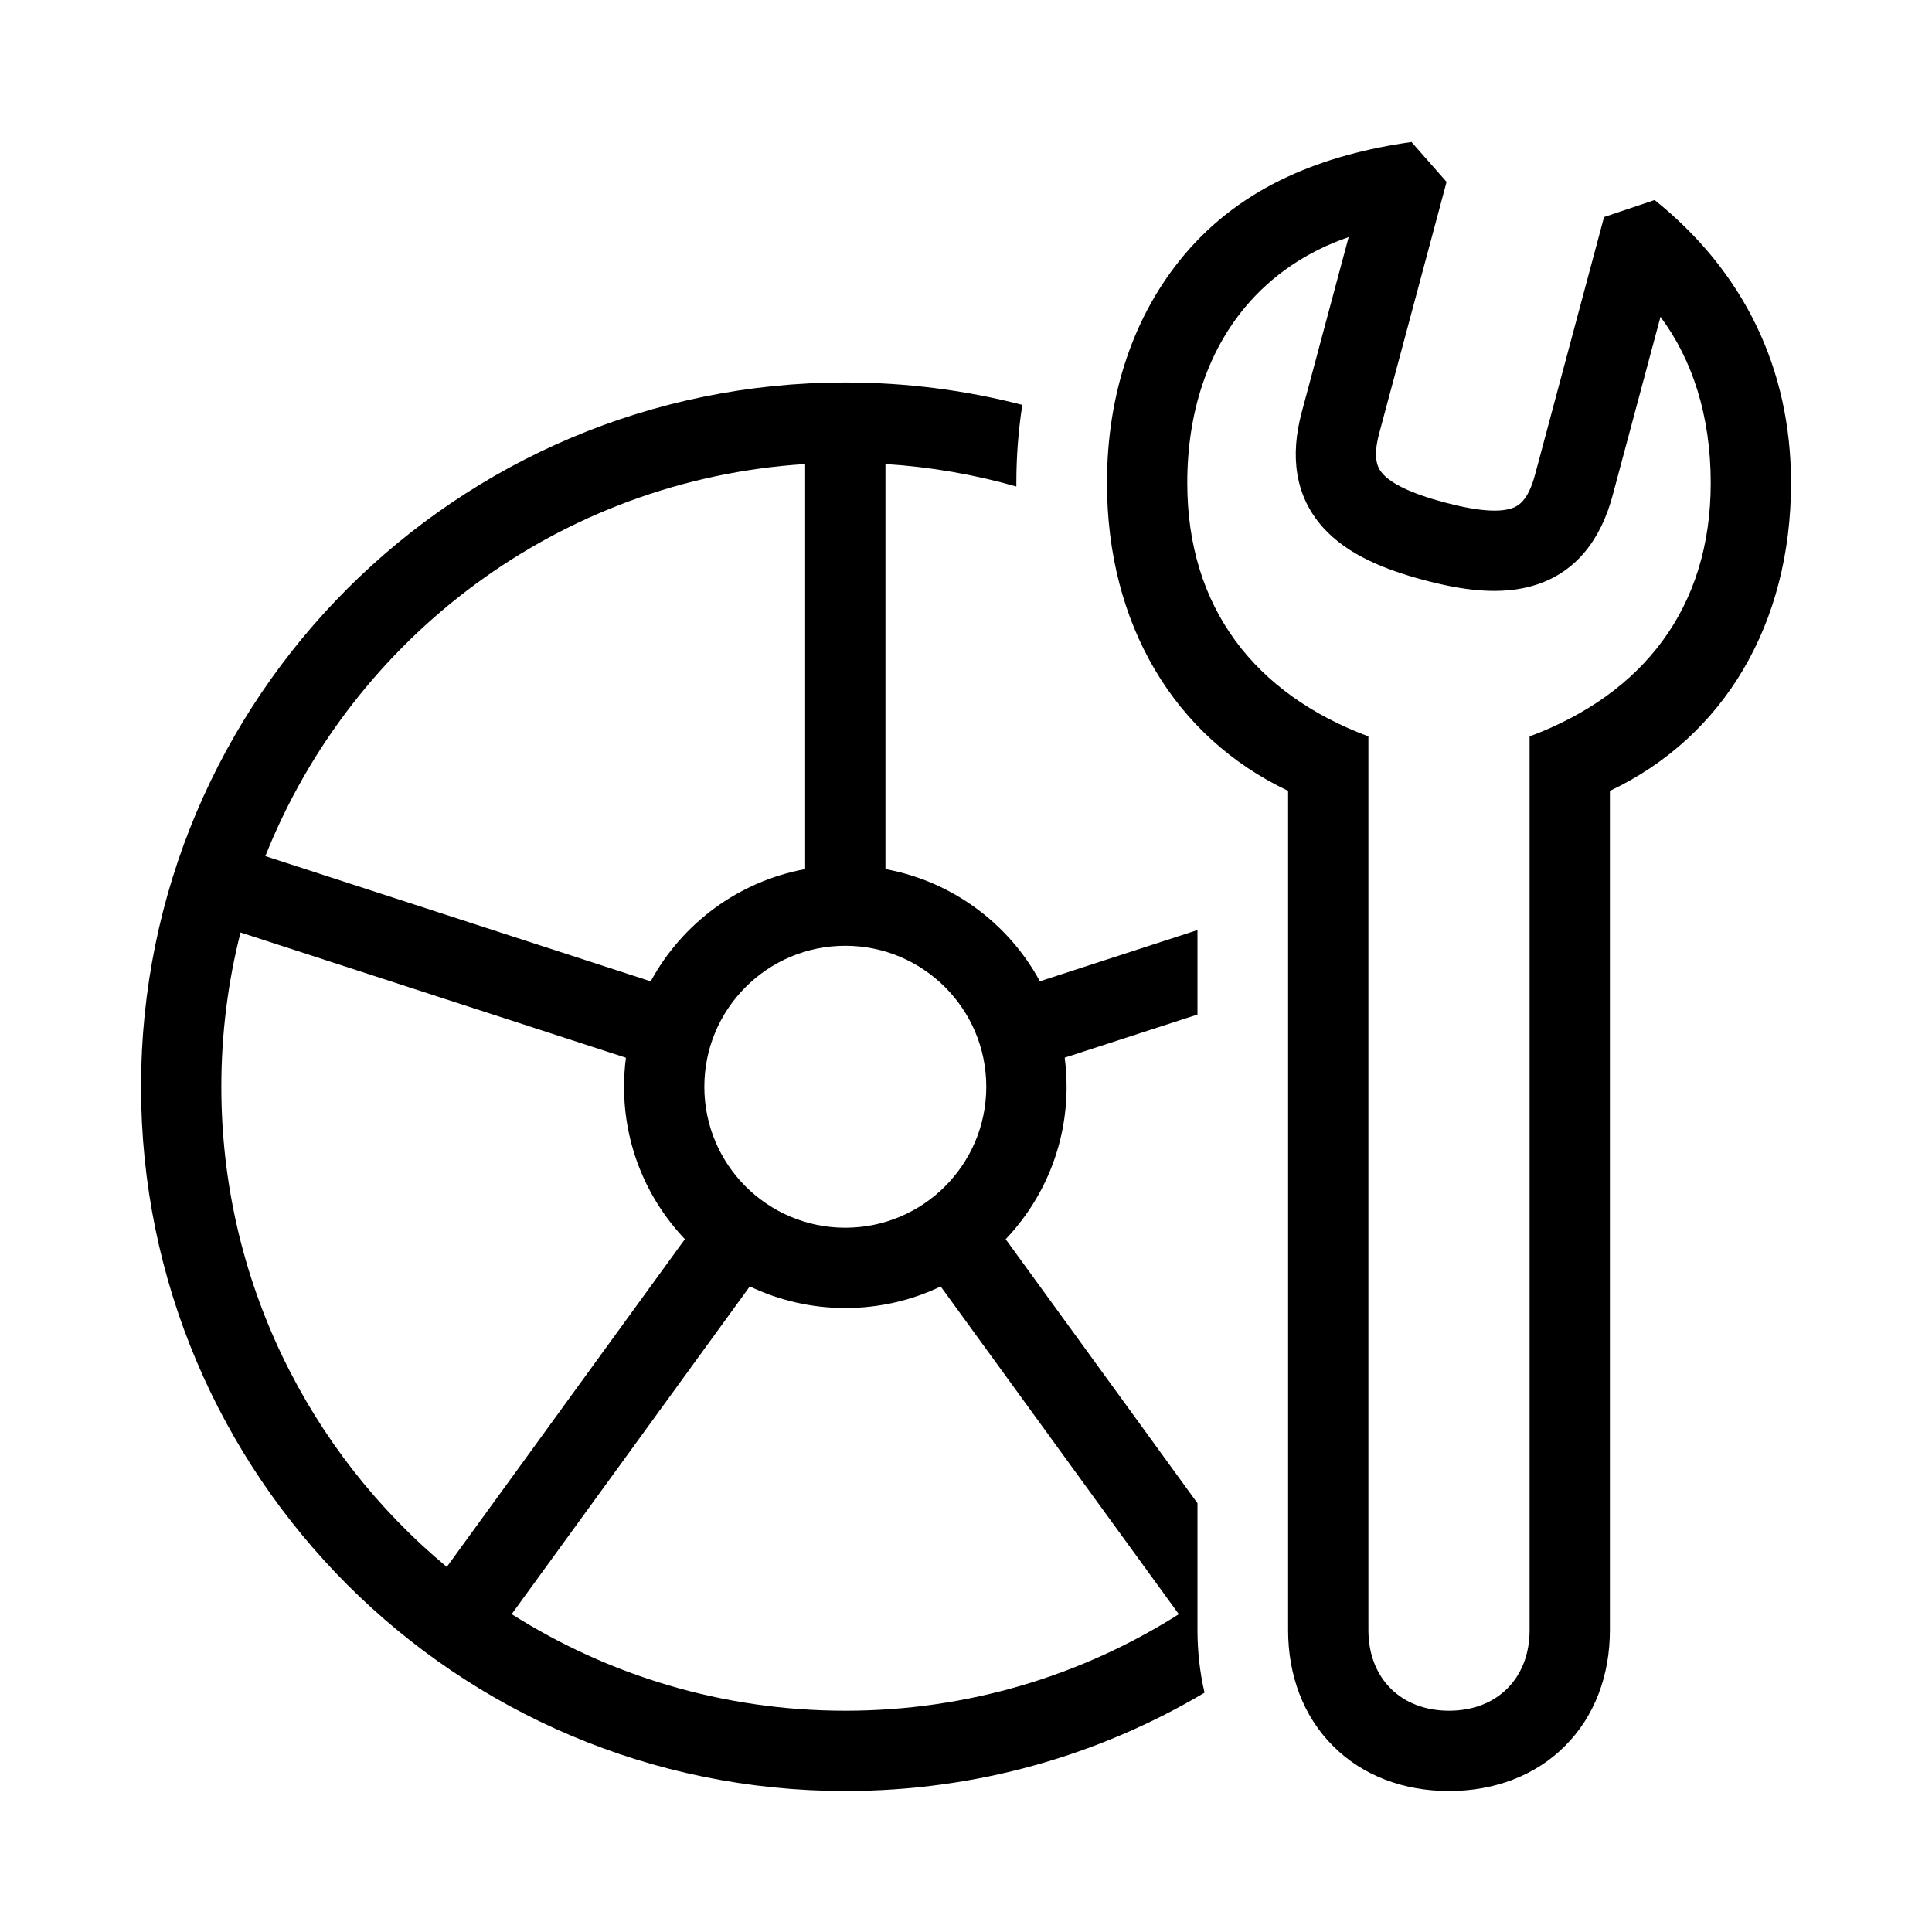
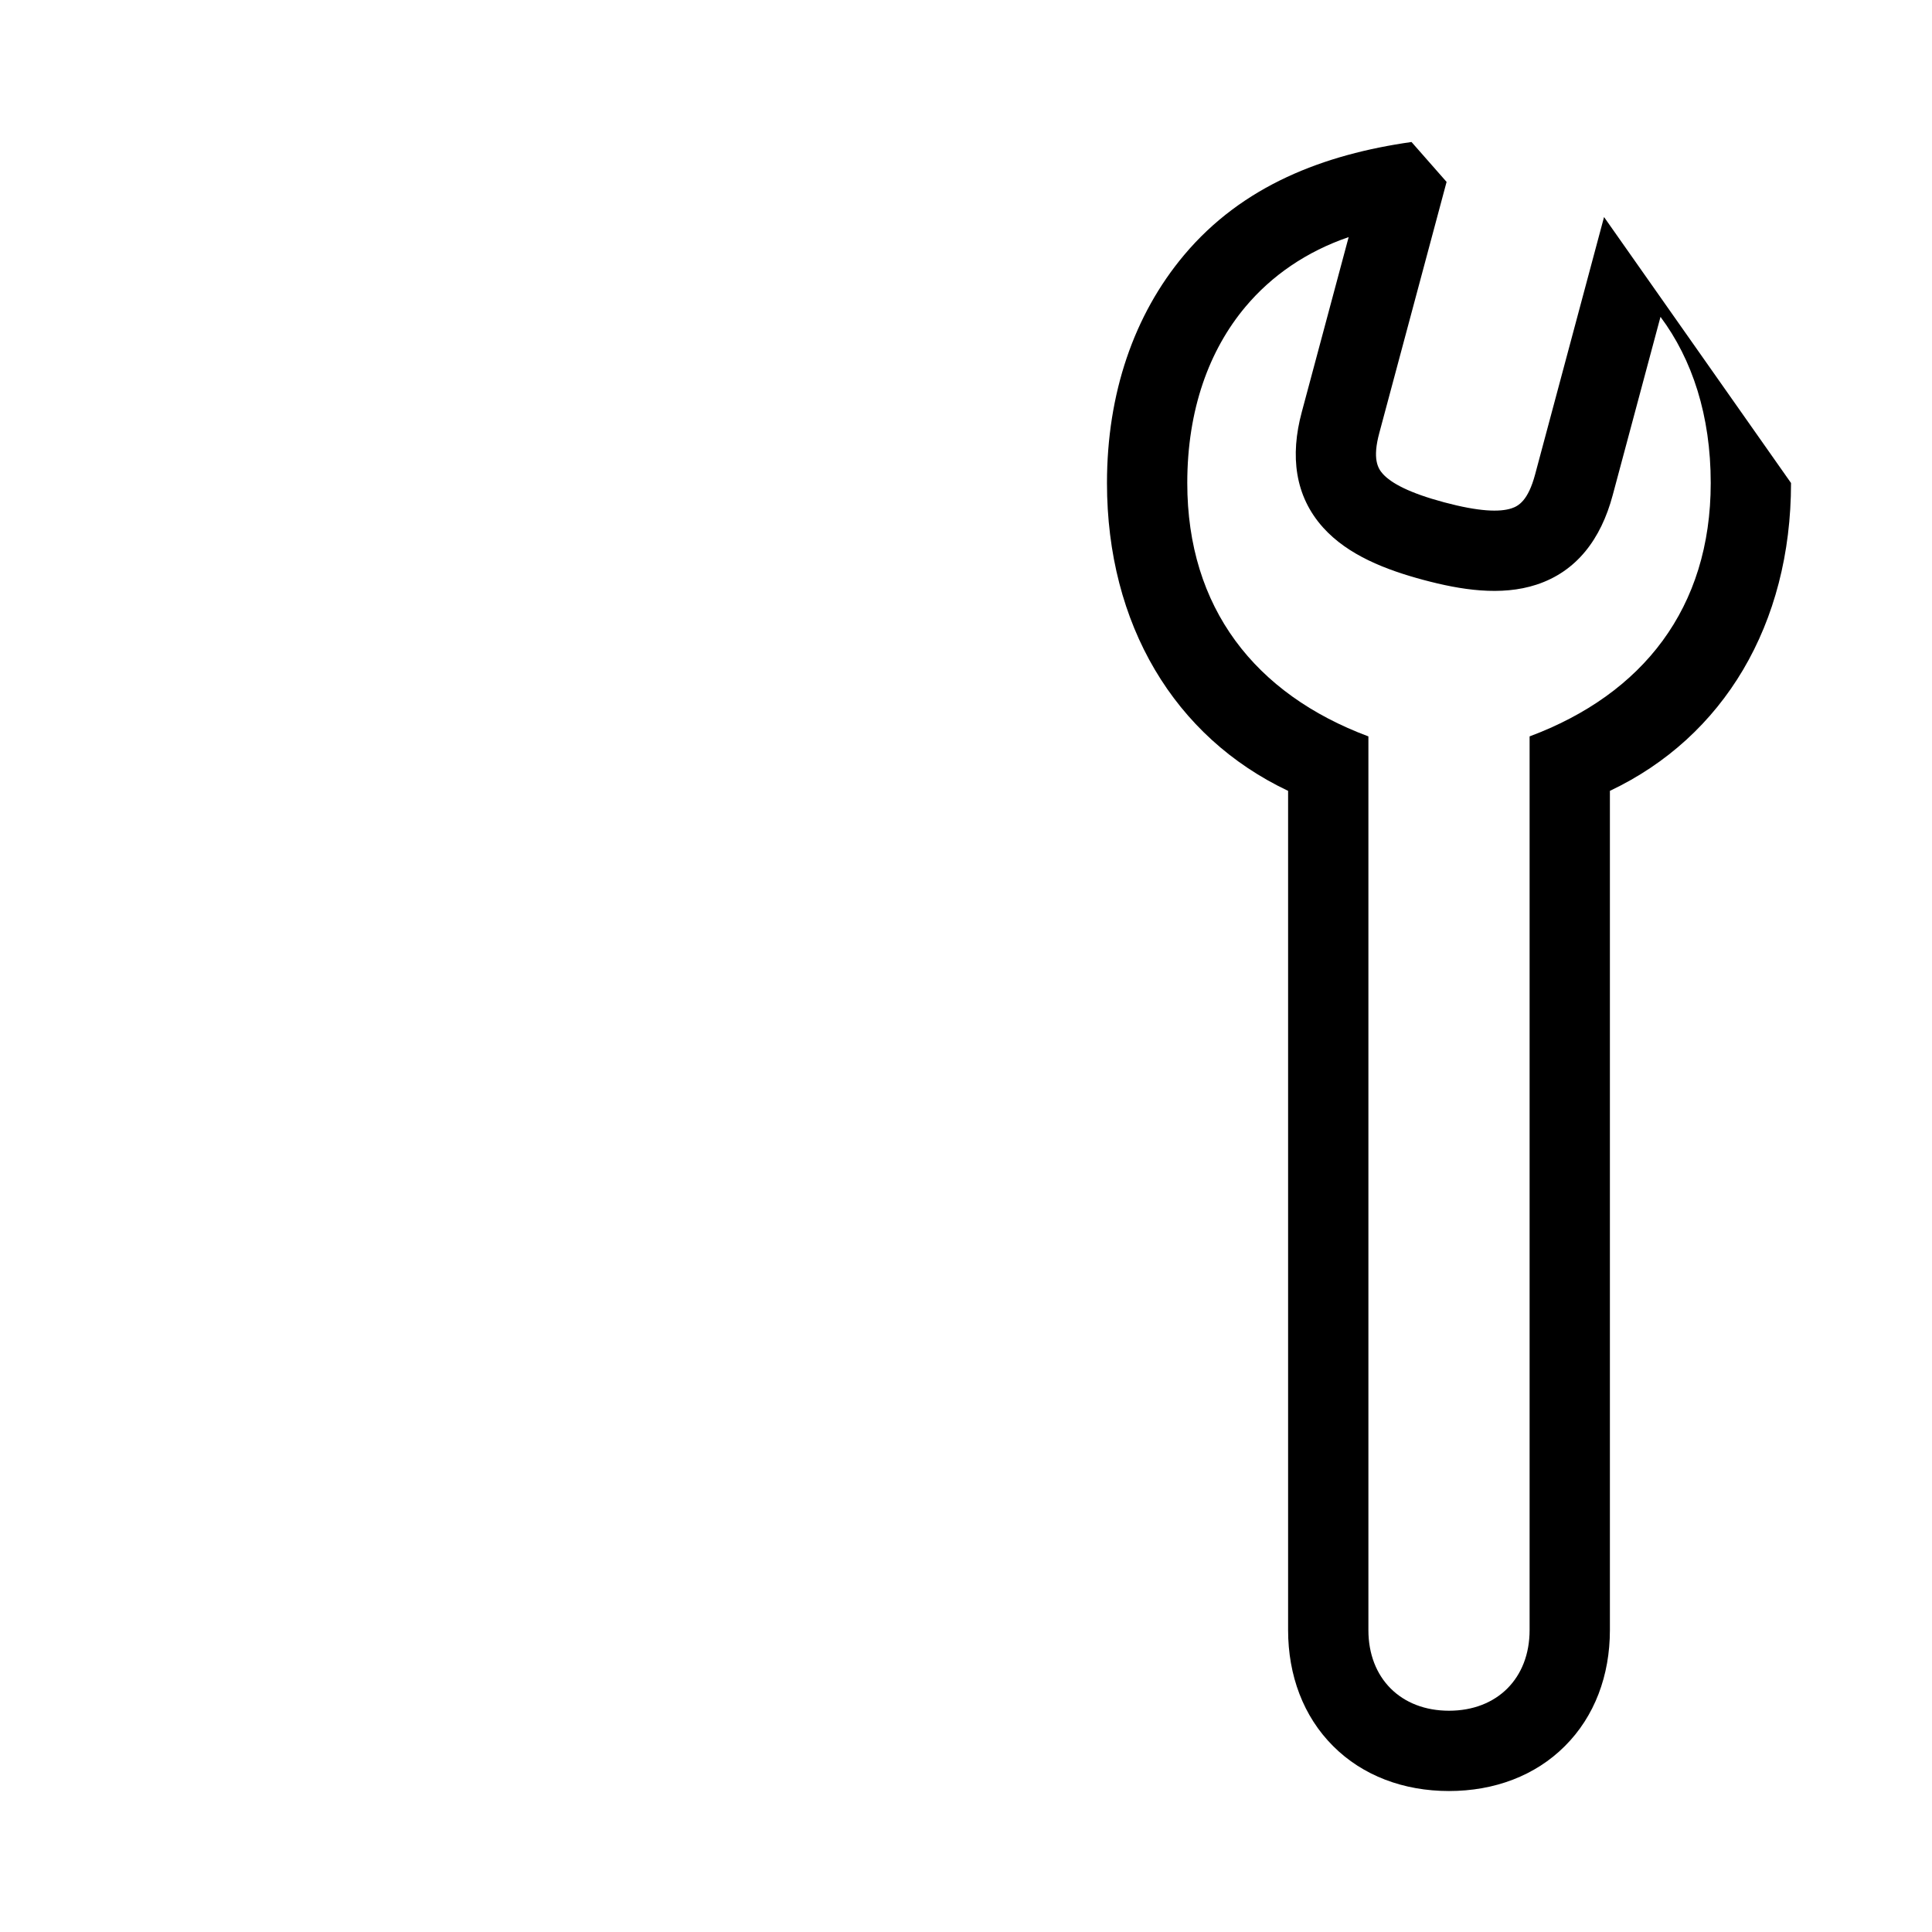
<svg xmlns="http://www.w3.org/2000/svg" width="48" height="48" viewBox="0 0 32 32">
-   <path d="M23.96 3.013L23.379 2.352C21.928 2.558 20.579 3.072 19.611 4.226C18.781 5.215 18.335 6.518 18.335 8C18.335 10.341 19.451 12.207 21.335 13.099V27C21.335 27.751 21.588 28.429 22.08 28.92C22.571 29.412 23.249 29.665 24 29.665C24.751 29.665 25.429 29.412 25.92 28.92C26.412 28.429 26.665 27.751 26.665 27V13.099C28.549 12.207 29.665 10.341 29.665 8C29.665 6.095 28.875 4.493 27.406 3.313L26.568 3.595L25.426 7.859C25.311 8.289 25.154 8.381 25.035 8.42C24.839 8.484 24.5 8.475 23.92 8.32C23.341 8.165 23.042 8.002 22.904 7.849C22.82 7.756 22.73 7.598 22.846 7.17L23.96 3.013ZM19.665 8C19.665 6.787 20.026 5.799 20.629 5.081C21.062 4.565 21.638 4.167 22.338 3.927L21.562 6.823C21.365 7.552 21.447 8.217 21.914 8.737C22.327 9.197 22.957 9.439 23.576 9.605C24.195 9.771 24.861 9.876 25.448 9.684C26.112 9.467 26.516 8.932 26.711 8.203L27.503 5.248C28.029 5.953 28.335 6.882 28.335 8C28.335 10.071 27.21 11.497 25.335 12.197V27C25.335 27.797 24.797 28.335 24 28.335C23.203 28.335 22.665 27.797 22.665 27V12.197C20.79 11.497 19.665 10.071 19.665 8Z" fill="#000000" class="bmwfcol" />
-   <path d="M14.001 6.335C15.013 6.335 15.996 6.464 16.933 6.706C16.867 7.127 16.834 7.56 16.834 8C16.834 8.019 16.834 8.039 16.834 8.058C16.139 7.86 15.413 7.733 14.666 7.686V14.395C15.772 14.598 16.705 15.297 17.224 16.253L19.834 15.405V16.804L17.635 17.518C17.655 17.676 17.666 17.837 17.666 18C17.666 18.979 17.282 19.868 16.657 20.525L19.834 24.898V27C19.834 27.349 19.872 27.697 19.951 28.036C18.209 29.071 16.174 29.665 14.001 29.665C7.559 29.665 2.336 24.442 2.336 18C2.336 11.557 7.559 6.335 14.001 6.335ZM13.336 7.686C9.266 7.944 5.836 10.559 4.395 14.18L10.778 16.254C11.297 15.297 12.23 14.598 13.336 14.395V7.686ZM3.984 15.445C3.776 16.262 3.666 17.118 3.666 18C3.666 21.198 5.119 24.057 7.4 25.953L11.344 20.524C10.719 19.867 10.336 18.978 10.336 18C10.336 17.837 10.347 17.676 10.367 17.519L3.984 15.445ZM8.475 26.735C10.073 27.748 11.969 28.335 14.001 28.335C16.033 28.335 17.927 27.749 19.525 26.736L15.581 21.308C15.103 21.537 14.567 21.665 14.001 21.665C13.434 21.665 12.898 21.536 12.419 21.307L8.475 26.735ZM14.001 15.665C12.711 15.665 11.666 16.71 11.666 18C11.666 19.29 12.711 20.335 14.001 20.335C15.29 20.335 16.336 19.29 16.336 18C16.336 16.71 15.29 15.665 14.001 15.665Z" fill="#000000" class="bmwfcol" />
+   <path d="M23.96 3.013L23.379 2.352C21.928 2.558 20.579 3.072 19.611 4.226C18.781 5.215 18.335 6.518 18.335 8C18.335 10.341 19.451 12.207 21.335 13.099V27C21.335 27.751 21.588 28.429 22.08 28.92C22.571 29.412 23.249 29.665 24 29.665C24.751 29.665 25.429 29.412 25.92 28.92C26.412 28.429 26.665 27.751 26.665 27V13.099C28.549 12.207 29.665 10.341 29.665 8L26.568 3.595L25.426 7.859C25.311 8.289 25.154 8.381 25.035 8.42C24.839 8.484 24.5 8.475 23.92 8.32C23.341 8.165 23.042 8.002 22.904 7.849C22.82 7.756 22.73 7.598 22.846 7.17L23.96 3.013ZM19.665 8C19.665 6.787 20.026 5.799 20.629 5.081C21.062 4.565 21.638 4.167 22.338 3.927L21.562 6.823C21.365 7.552 21.447 8.217 21.914 8.737C22.327 9.197 22.957 9.439 23.576 9.605C24.195 9.771 24.861 9.876 25.448 9.684C26.112 9.467 26.516 8.932 26.711 8.203L27.503 5.248C28.029 5.953 28.335 6.882 28.335 8C28.335 10.071 27.21 11.497 25.335 12.197V27C25.335 27.797 24.797 28.335 24 28.335C23.203 28.335 22.665 27.797 22.665 27V12.197C20.79 11.497 19.665 10.071 19.665 8Z" fill="#000000" class="bmwfcol" />
  <title>accessory-configurator_lt_48</title>
</svg>